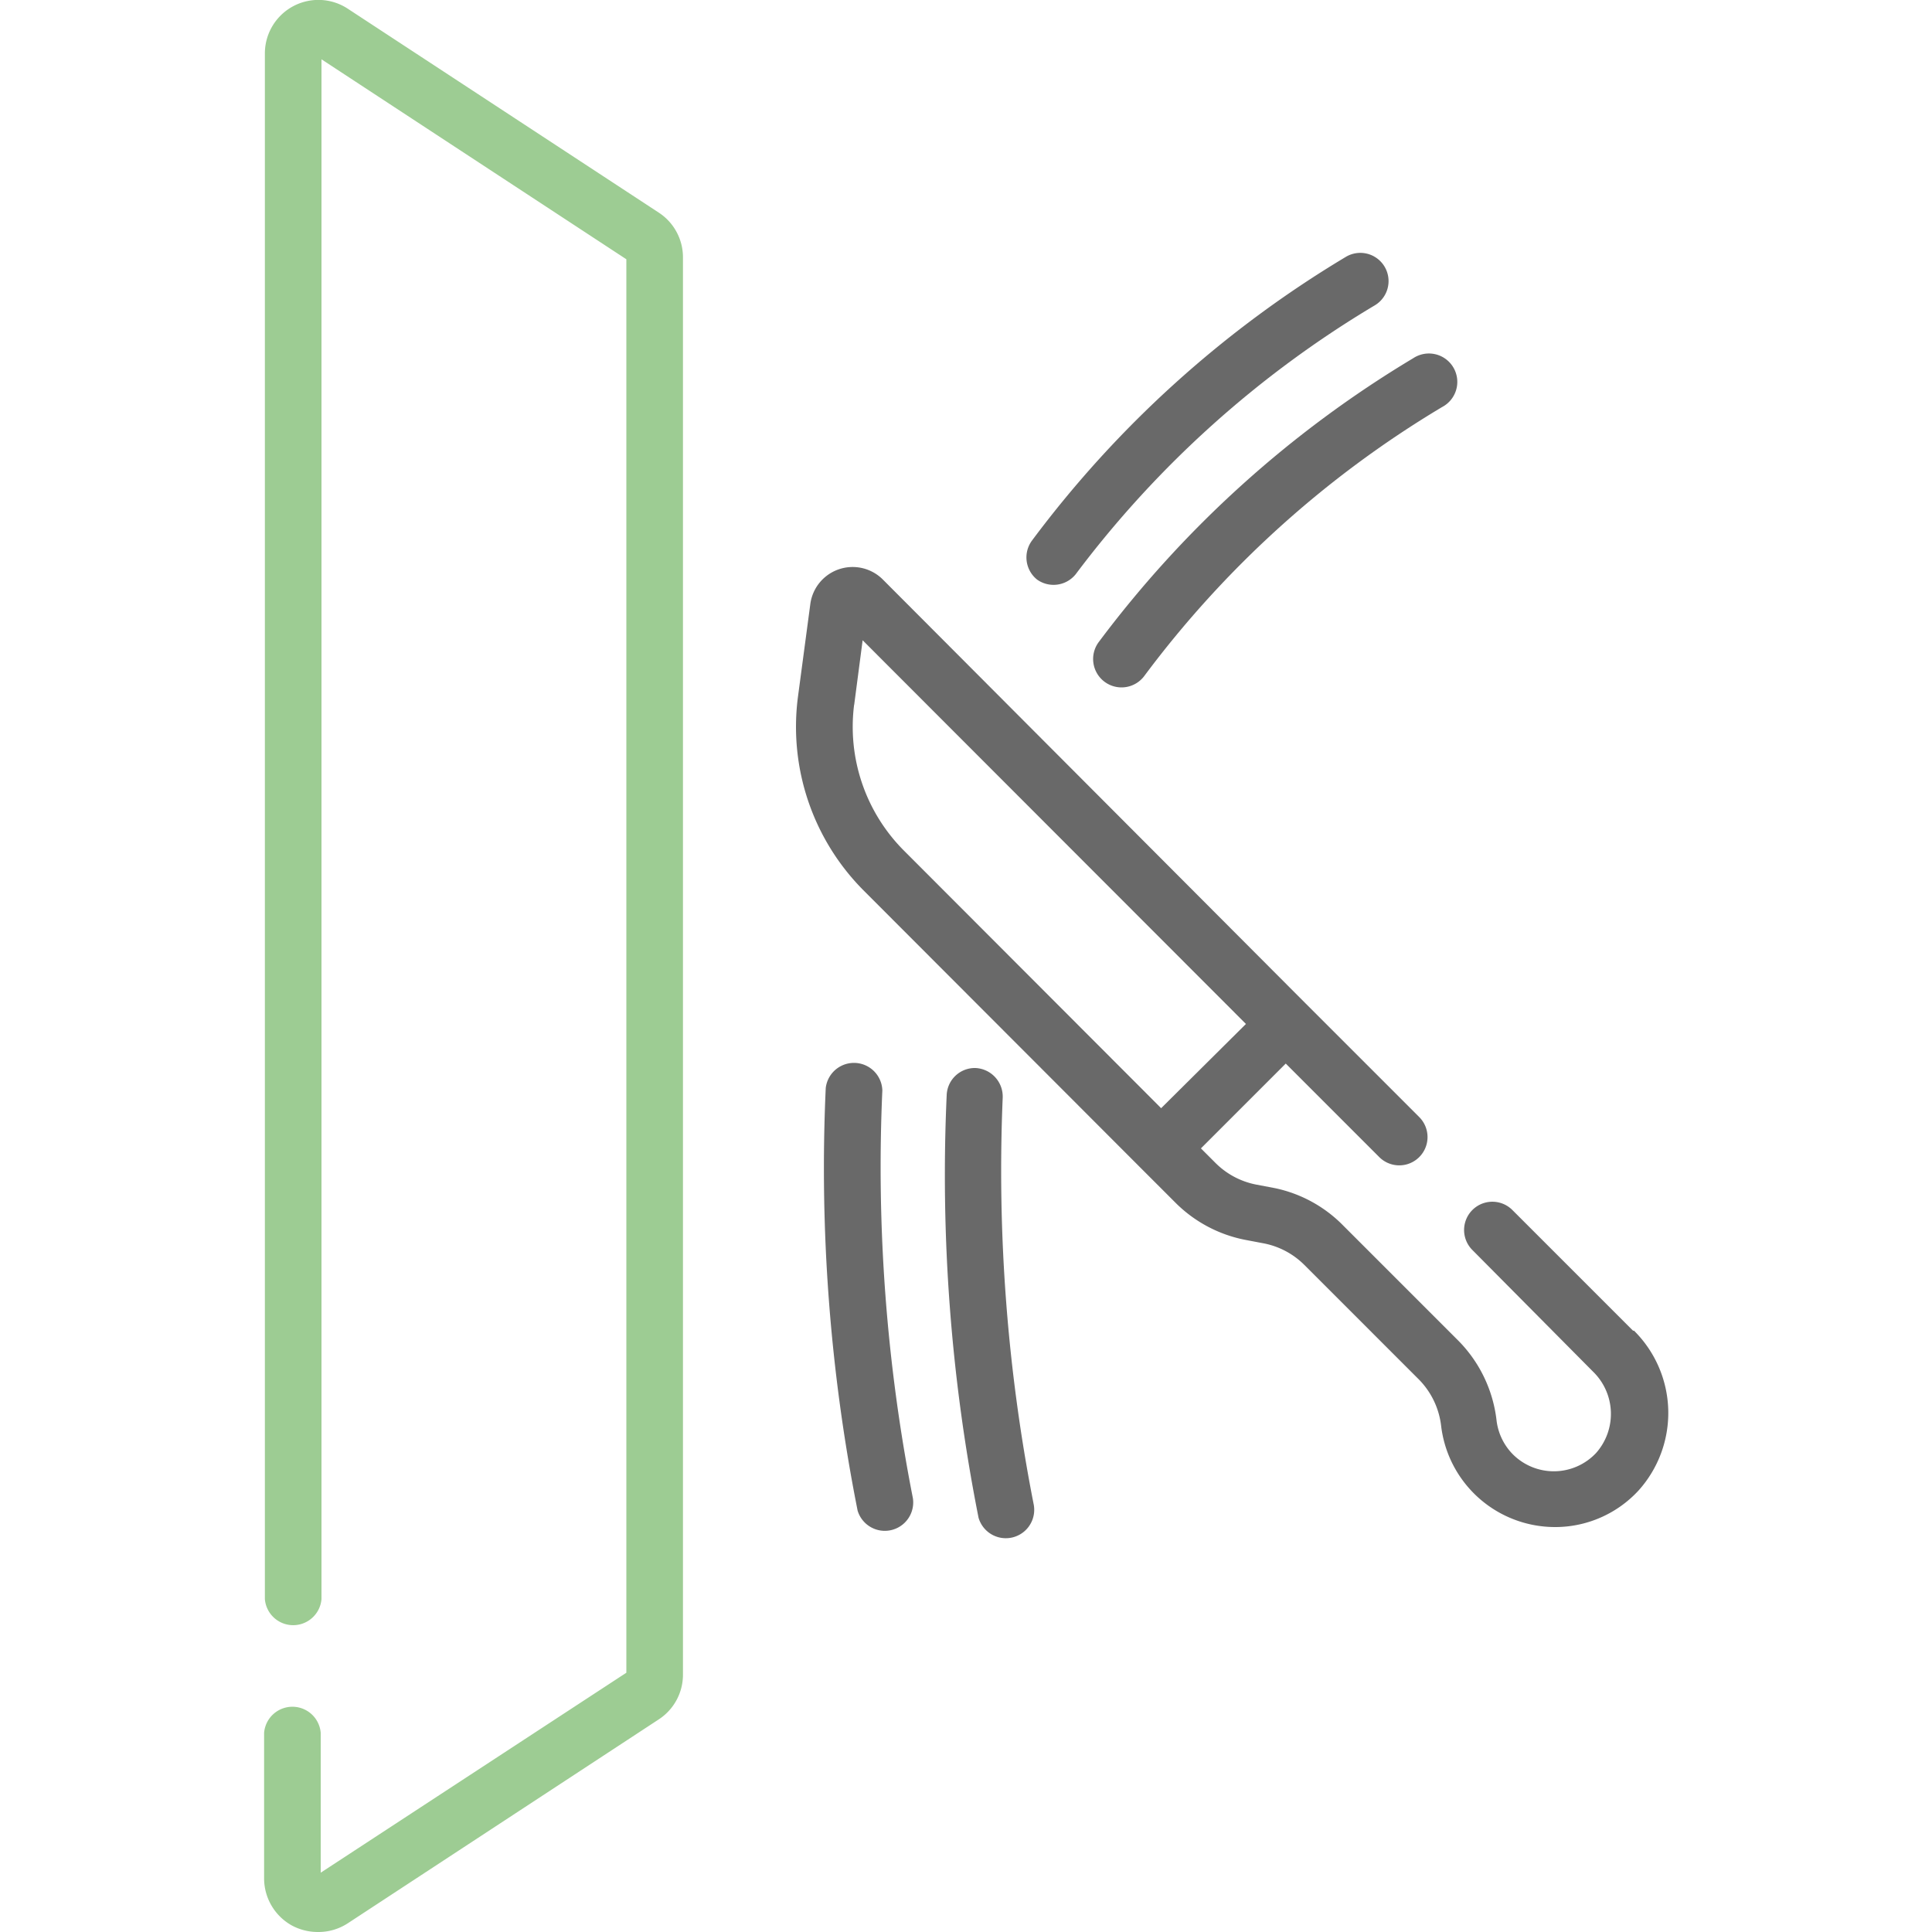
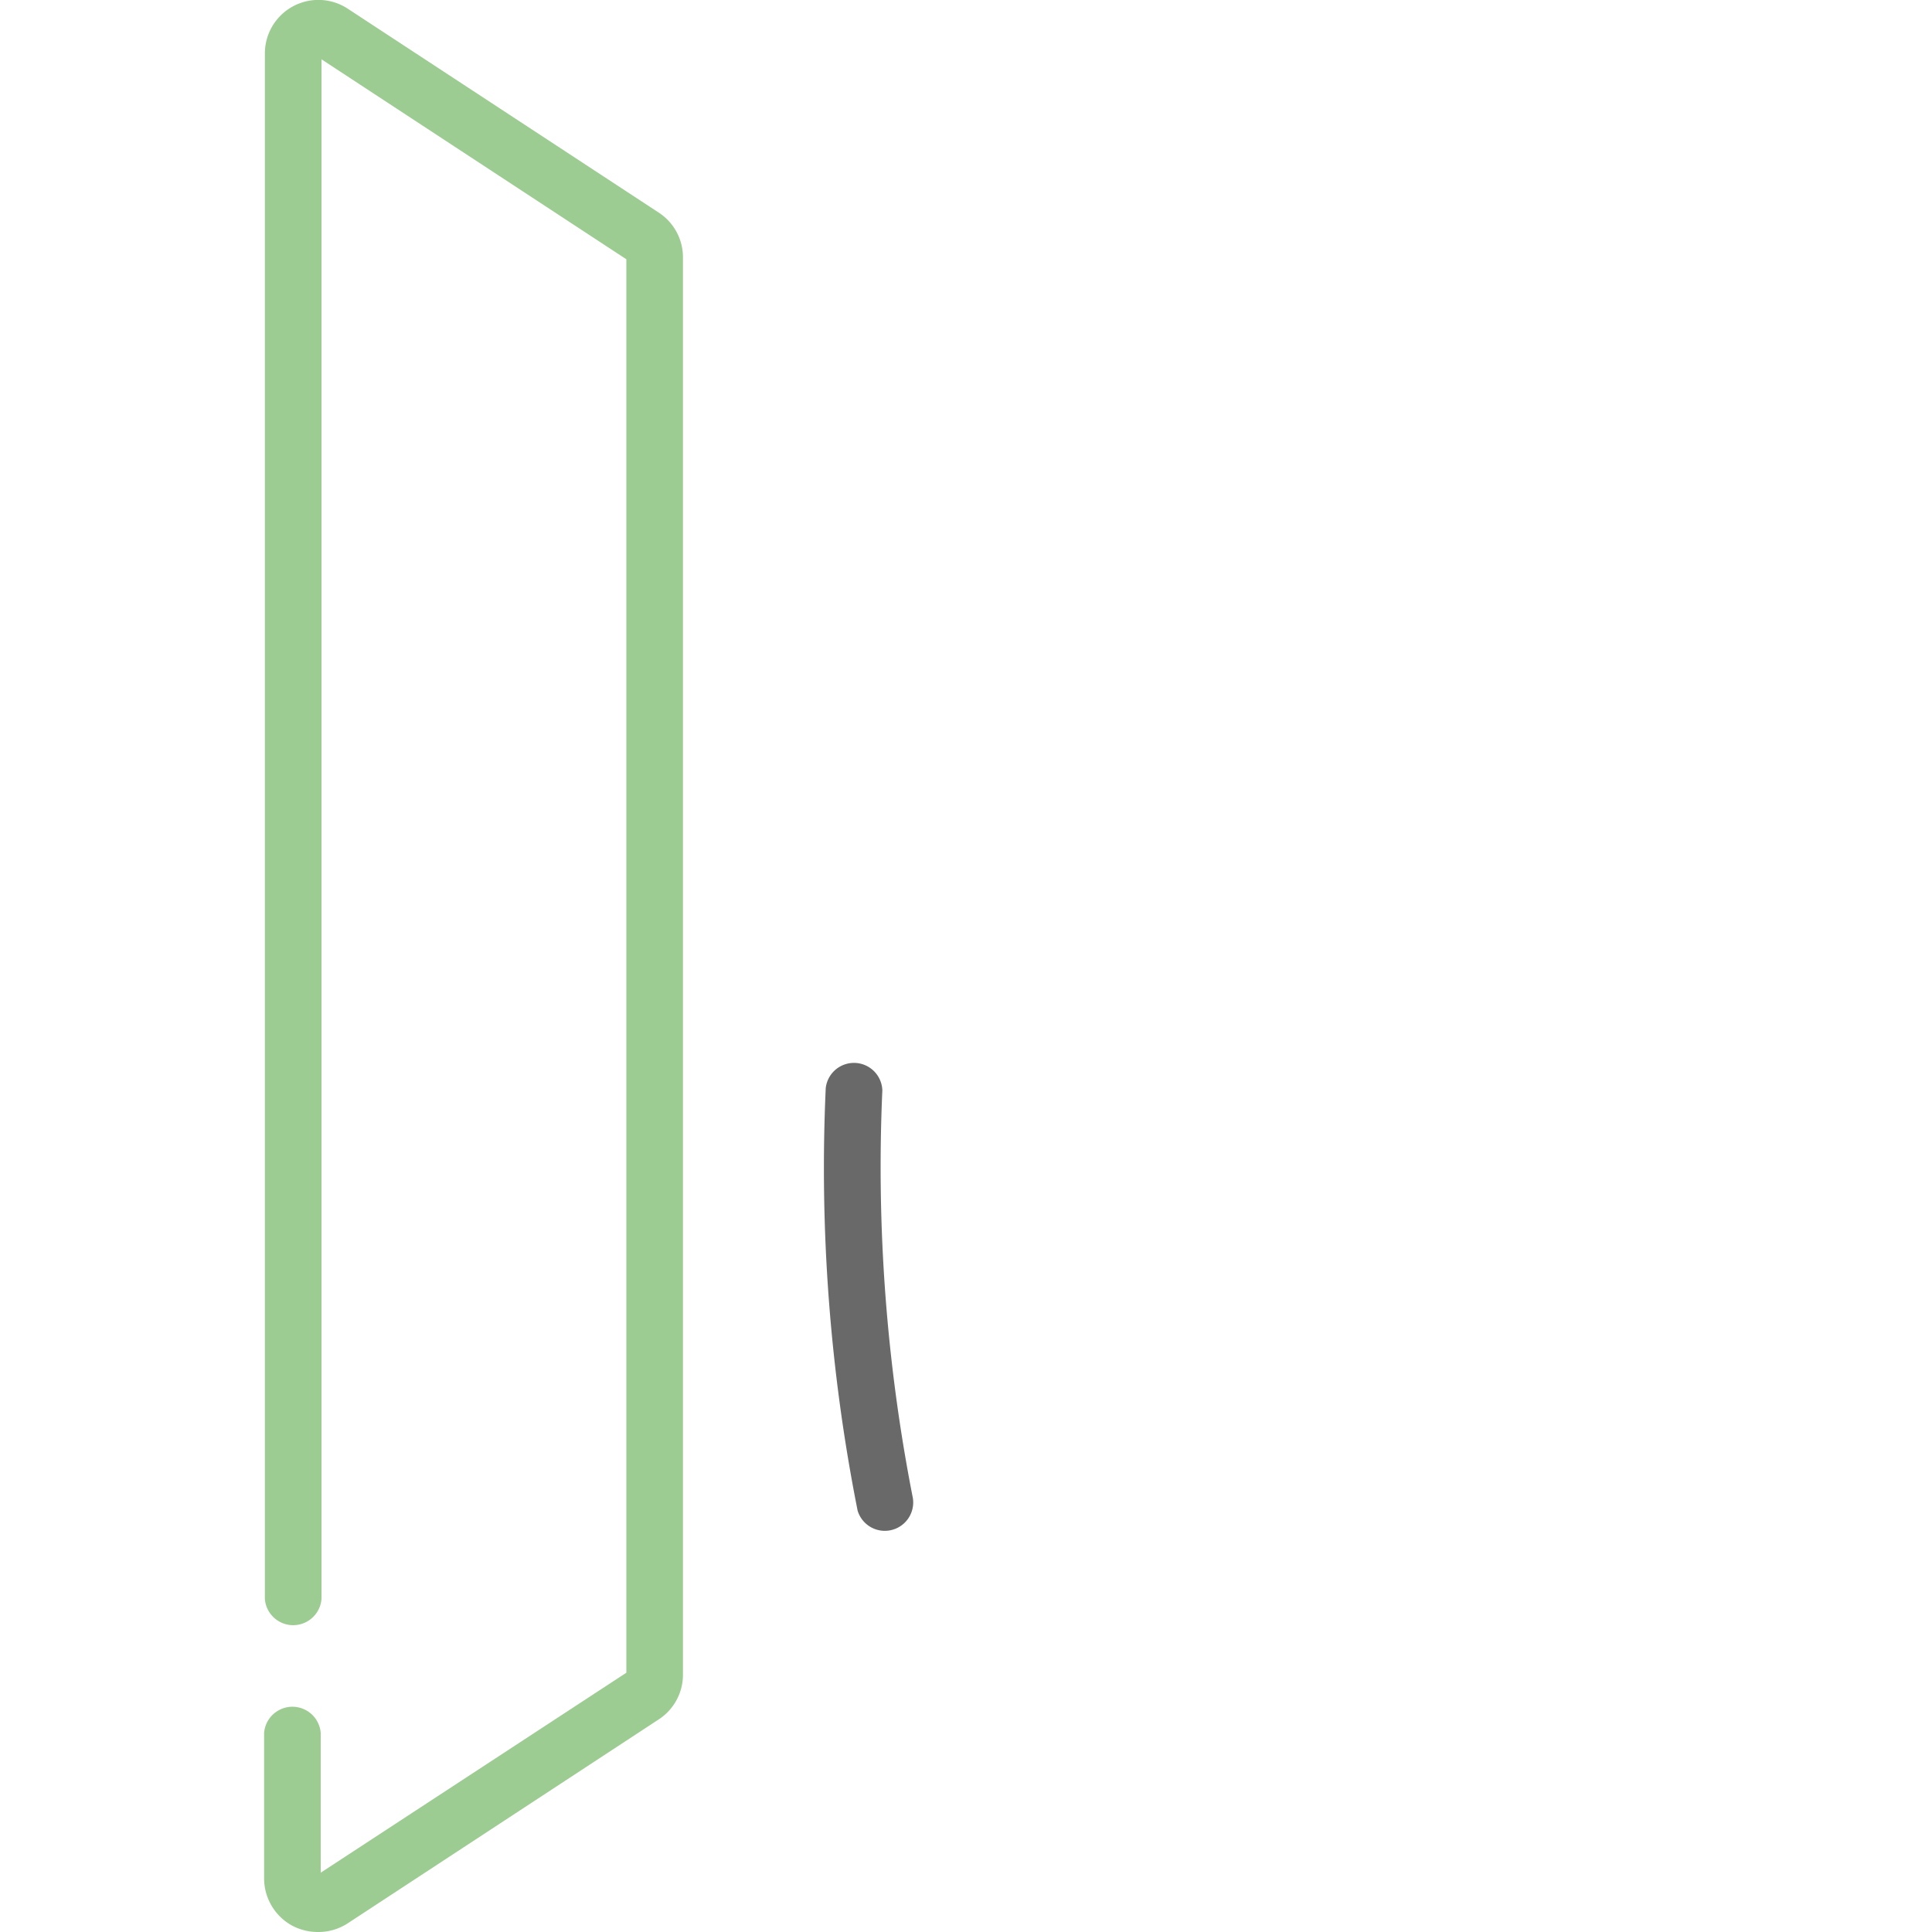
<svg xmlns="http://www.w3.org/2000/svg" viewBox="0 0 100 100" data-name="Layer 1" id="Layer_1">
  <defs>
    <style>.cls-1{fill:#9dcc93;}.cls-2{fill:#696969;}</style>
  </defs>
  <path d="M34.09,11,18,.45a2.77,2.77,0,0,0-4.29,2.32v80a1.47,1.47,0,0,0,2.93,0V3.07L32.42,13.42V86.58L16.6,96.93V89.69a1.47,1.47,0,0,0-2.93,0v7.54a2.79,2.79,0,0,0,1.45,2.44,2.84,2.84,0,0,0,1.32.33A2.78,2.78,0,0,0,18,99.55L34.09,89a2.76,2.76,0,0,0,1.26-2.32V13.33A2.76,2.76,0,0,0,34.09,11Z" class="cls-1" />
-   <path d="M84.53,68.88l-6.25-6.25a1.46,1.46,0,0,0-2.07,2.07L82.46,71a3.05,3.05,0,0,1,.15,4.21,3,3,0,0,1-4.29.08,3,3,0,0,1-.86-1.78,7,7,0,0,0-2.06-4.2l-5.86-5.86A6.94,6.94,0,0,0,66,61.5l-1-.19a4.07,4.07,0,0,1-2.08-1.11l-.76-.76,4.39-4.39,4.84,4.84a1.46,1.46,0,1,0,2.07-2.07l-5.88-5.88h0L45.7,30a2.21,2.21,0,0,0-3.76,1.28l-.64,4.8a12,12,0,0,0,3.39,10L59.06,60.47h0l1.79,1.79a7,7,0,0,0,3.58,1.91l1,.19a4.07,4.07,0,0,1,2.08,1.11l5.86,5.86a4.1,4.1,0,0,1,1.22,2.45,5.94,5.94,0,0,0,5.88,5.26h.1a5.87,5.87,0,0,0,4.23-1.88,6,6,0,0,0-.23-8.29ZM44.84,31.71Zm-.63,4.79.44-3.36L64.49,53,60.1,57.36,46.76,44a9.07,9.07,0,0,1-2.55-7.53Z" class="cls-2" />
-   <path d="M56.88,33.22A1.47,1.47,0,0,0,59.22,35,53.28,53.28,0,0,1,74.64,21.07a1.47,1.47,0,1,0-1.49-2.53A56.63,56.63,0,0,0,56.88,33.22Z" class="cls-2" />
-   <path d="M53.68,30a1.47,1.47,0,0,0,2-.28A53.72,53.72,0,0,1,71.15,15.81a1.46,1.46,0,1,0-1.48-2.52A56.35,56.35,0,0,0,53.4,28,1.47,1.47,0,0,0,53.68,30Z" class="cls-2" />
-   <path d="M51.9,56.81a1.48,1.48,0,0,0-1.41-1.53A1.46,1.46,0,0,0,49,56.69a91.18,91.18,0,0,0,1.65,21.87,1.47,1.47,0,0,0,2.86-.66A89.54,89.54,0,0,1,51.9,56.81Z" class="cls-2" />
  <path d="M45.67,56.44a1.47,1.47,0,0,0-2.93-.12,91,91,0,0,0,1.65,21.87,1.47,1.47,0,0,0,2.86-.65A88.8,88.8,0,0,1,45.67,56.44Z" class="cls-2" />
</svg>